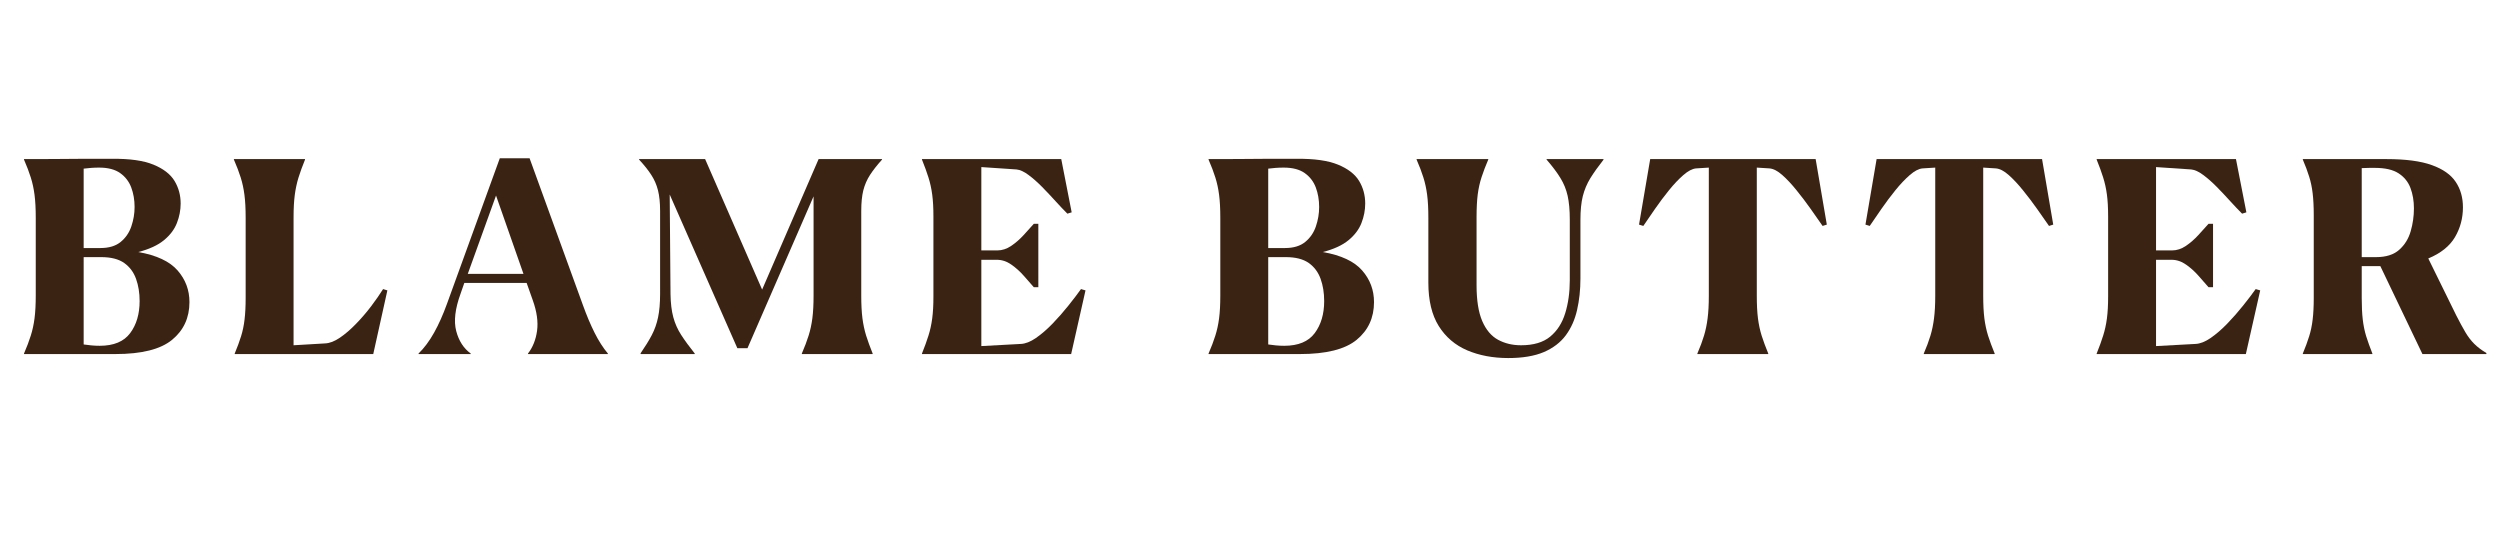
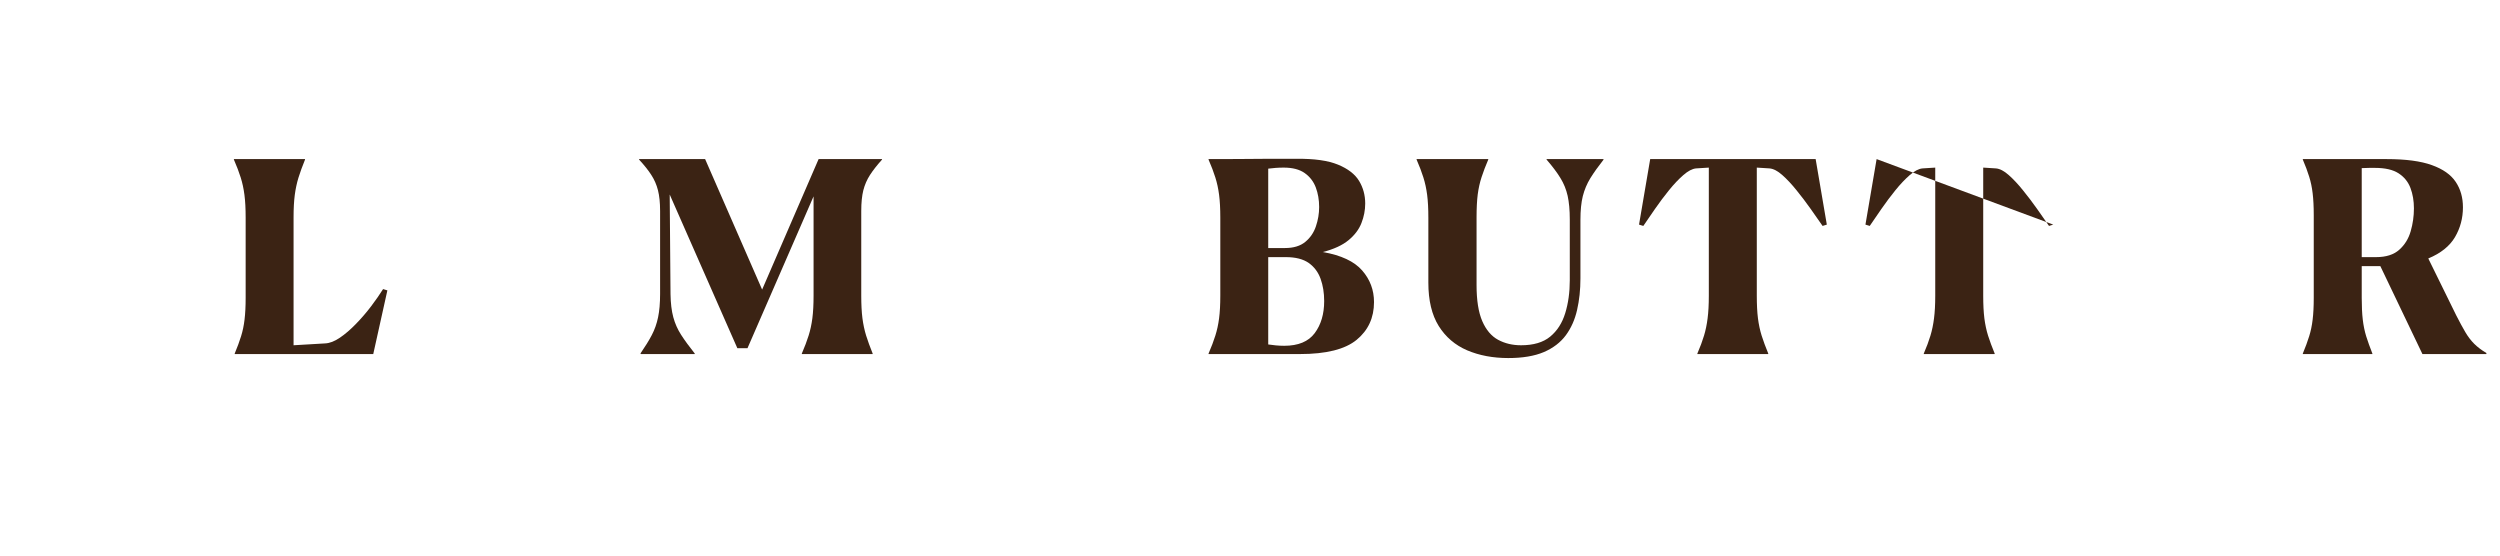
<svg xmlns="http://www.w3.org/2000/svg" width="900" zoomAndPan="magnify" viewBox="0 0 675 150" height="200" preserveAspectRatio="xMidYMid meet" version="1.0">
  <defs>
    <g />
  </defs>
  <g fill="#3b2314" fill-opacity="1">
    <g transform="translate(3.464, 95.596)">
      <g>
-         <path d="M 47.688 -14.031 C 47.688 -9.812 46.125 -6.414 43 -3.844 C 39.883 -1.281 34.781 0 27.688 0 L 3.016 0 L 3.016 -0.141 C 3.785 -1.922 4.395 -3.531 4.844 -4.969 C 5.301 -6.406 5.641 -7.961 5.859 -9.641 C 6.078 -11.316 6.188 -13.379 6.188 -15.828 L 6.188 -36.828 C 6.188 -39.266 6.078 -41.32 5.859 -43 C 5.641 -44.688 5.301 -46.25 4.844 -47.688 C 4.395 -49.125 3.785 -50.727 3.016 -52.5 L 3.016 -52.641 C 3.734 -52.641 4.941 -52.641 6.641 -52.641 C 8.348 -52.641 10.254 -52.648 12.359 -52.672 C 14.473 -52.703 16.562 -52.719 18.625 -52.719 C 20.688 -52.719 22.473 -52.719 23.984 -52.719 C 25.492 -52.719 26.441 -52.719 26.828 -52.719 C 31.578 -52.77 35.289 -52.242 37.969 -51.141 C 40.656 -50.035 42.551 -48.57 43.656 -46.75 C 44.758 -44.926 45.312 -42.891 45.312 -40.641 C 45.312 -38.859 44.973 -37.102 44.297 -35.375 C 43.629 -33.656 42.469 -32.113 40.812 -30.75 C 39.156 -29.383 36.844 -28.316 33.875 -27.547 C 38.812 -26.68 42.348 -25.023 44.484 -22.578 C 46.617 -20.141 47.688 -17.289 47.688 -14.031 Z M 19.125 -28.625 L 23.656 -28.625 C 25.957 -28.625 27.781 -29.176 29.125 -30.281 C 30.469 -31.383 31.426 -32.785 32 -34.484 C 32.582 -36.191 32.875 -37.93 32.875 -39.703 C 32.875 -41.617 32.57 -43.379 31.969 -44.984 C 31.363 -46.586 30.367 -47.879 28.984 -48.859 C 27.598 -49.848 25.703 -50.344 23.297 -50.344 C 22.535 -50.344 21.816 -50.316 21.141 -50.266 C 20.473 -50.223 19.801 -50.156 19.125 -50.062 Z M 23.453 -2.234 C 27.234 -2.234 29.973 -3.367 31.672 -5.641 C 33.379 -7.922 34.234 -10.812 34.234 -14.312 C 34.234 -16.52 33.91 -18.52 33.266 -20.312 C 32.617 -22.113 31.551 -23.539 30.062 -24.594 C 28.57 -25.645 26.508 -26.172 23.875 -26.172 L 19.125 -26.172 L 19.125 -2.594 C 19.75 -2.5 20.43 -2.414 21.172 -2.344 C 21.922 -2.27 22.68 -2.234 23.453 -2.234 Z M 23.453 -2.234 " />
-       </g>
+         </g>
    </g>
  </g>
  <g fill="#3b2314" fill-opacity="1">
    <g transform="translate(60.138, 95.596)">
      <g>
        <path d="M 19.125 -36.891 L 19.125 -2.375 L 27.625 -2.875 C 28.863 -2.926 30.203 -3.441 31.641 -4.422 C 33.078 -5.398 34.523 -6.645 35.984 -8.156 C 37.453 -9.664 38.82 -11.258 40.094 -12.938 C 41.363 -14.625 42.43 -16.16 43.297 -17.547 L 44.453 -17.188 L 40.641 0 L 3.234 0 L 3.234 -0.141 C 3.953 -1.867 4.523 -3.426 4.953 -4.812 C 5.391 -6.207 5.703 -7.707 5.891 -9.312 C 6.086 -10.914 6.188 -12.867 6.188 -15.172 L 6.188 -36.828 C 6.188 -39.266 6.078 -41.32 5.859 -43 C 5.641 -44.688 5.301 -46.25 4.844 -47.688 C 4.395 -49.125 3.785 -50.727 3.016 -52.5 L 3.016 -52.641 L 22.219 -52.641 L 22.219 -52.5 C 21.5 -50.727 20.91 -49.109 20.453 -47.641 C 20.004 -46.18 19.672 -44.625 19.453 -42.969 C 19.234 -41.312 19.125 -39.285 19.125 -36.891 Z M 19.125 -36.891 " />
      </g>
    </g>
  </g>
  <g fill="#3b2314" fill-opacity="1">
    <g transform="translate(112.568, 95.596)">
      <g>
-         <path d="M 14.531 0 L 0.438 0 L 0.438 -0.141 C 1.969 -1.629 3.367 -3.508 4.641 -5.781 C 5.91 -8.062 7.07 -10.664 8.125 -13.594 L 22.375 -52.859 L 30.422 -52.859 L 44.812 -13.234 C 45.812 -10.453 46.863 -7.957 47.969 -5.75 C 49.07 -3.551 50.27 -1.68 51.562 -0.141 L 51.562 0 L 29.984 0 L 29.984 -0.141 C 31.285 -1.816 32.102 -3.863 32.438 -6.281 C 32.77 -8.707 32.383 -11.457 31.281 -14.531 L 29.625 -19.203 L 12.797 -19.203 L 11.797 -16.328 C 10.305 -12.254 9.91 -8.883 10.609 -6.219 C 11.305 -3.562 12.613 -1.535 14.531 -0.141 Z M 13.734 -21.656 L 28.766 -21.656 L 21.359 -42.797 Z M 13.734 -21.656 " />
-       </g>
+         </g>
    </g>
  </g>
  <g fill="#3b2314" fill-opacity="1">
    <g transform="translate(171.758, 95.596)">
      <g>
        <path d="M 44.734 0 L 44.734 -0.141 C 45.504 -1.922 46.113 -3.531 46.562 -4.969 C 47.02 -6.406 47.359 -7.961 47.578 -9.641 C 47.797 -11.316 47.906 -13.379 47.906 -15.828 L 47.906 -42.578 L 30.062 -1.578 L 27.328 -1.578 L 9.062 -43.078 L 9.281 -16.188 C 9.32 -13.738 9.57 -11.66 10.031 -9.953 C 10.488 -8.254 11.195 -6.66 12.156 -5.172 C 13.113 -3.691 14.336 -2.016 15.828 -0.141 L 15.828 0 L 1.297 0 L 1.156 -0.141 C 2.445 -2.016 3.473 -3.68 4.234 -5.141 C 5.004 -6.609 5.566 -8.203 5.922 -9.922 C 6.285 -11.648 6.469 -13.758 6.469 -16.25 L 6.469 -38.625 C 6.469 -40.875 6.273 -42.742 5.891 -44.234 C 5.516 -45.723 4.914 -47.098 4.094 -48.359 C 3.281 -49.629 2.18 -51.008 0.797 -52.5 L 0.797 -52.641 L 18.625 -52.641 L 34.016 -17.406 L 49.266 -52.641 L 66.391 -52.641 L 66.391 -52.5 C 65.047 -51.008 63.961 -49.629 63.141 -48.359 C 62.328 -47.098 61.727 -45.723 61.344 -44.234 C 60.969 -42.742 60.781 -40.875 60.781 -38.625 L 60.781 -15.75 C 60.781 -13.406 60.883 -11.391 61.094 -9.703 C 61.312 -8.023 61.645 -6.457 62.094 -5 C 62.551 -3.539 63.141 -1.922 63.859 -0.141 L 63.859 0 Z M 44.734 0 " />
      </g>
    </g>
  </g>
  <g fill="#3b2314" fill-opacity="1">
    <g transform="translate(245.836, 95.596)">
      <g>
-         <path d="M 3.094 0 L 3.094 -0.141 C 3.812 -1.922 4.395 -3.531 4.844 -4.969 C 5.301 -6.406 5.641 -7.945 5.859 -9.594 C 6.078 -11.25 6.188 -13.227 6.188 -15.531 L 6.188 -37.109 C 6.188 -39.461 6.078 -41.453 5.859 -43.078 C 5.641 -44.711 5.301 -46.25 4.844 -47.688 C 4.395 -49.125 3.812 -50.727 3.094 -52.5 L 3.094 -52.641 L 40.703 -52.641 L 43.516 -38.266 L 42.359 -37.906 C 41.398 -38.863 40.332 -39.988 39.156 -41.281 C 37.988 -42.57 36.781 -43.852 35.531 -45.125 C 34.281 -46.395 33.055 -47.473 31.859 -48.359 C 30.66 -49.254 29.582 -49.75 28.625 -49.844 L 19.125 -50.484 L 19.125 -27.984 L 23.453 -27.984 C 24.742 -27.984 25.988 -28.391 27.188 -29.203 C 28.383 -30.016 29.5 -30.984 30.531 -32.109 C 31.562 -33.234 32.484 -34.254 33.297 -35.172 L 34.516 -35.172 L 34.516 -18.047 L 33.297 -18.047 C 32.535 -18.91 31.641 -19.93 30.609 -21.109 C 29.578 -22.285 28.445 -23.301 27.219 -24.156 C 26 -25.02 24.691 -25.453 23.297 -25.453 L 19.125 -25.453 L 19.125 -2.156 L 29.781 -2.734 C 31.02 -2.785 32.383 -3.32 33.875 -4.344 C 35.363 -5.375 36.863 -6.672 38.375 -8.234 C 39.883 -9.797 41.305 -11.414 42.641 -13.094 C 43.984 -14.77 45.113 -16.254 46.031 -17.547 L 47.25 -17.188 L 43.375 0 Z M 3.094 0 " />
-       </g>
+         </g>
    </g>
  </g>
  <g fill="#3b2314" fill-opacity="1">
    <g transform="translate(301.574, 95.596)">
      <g />
    </g>
  </g>
  <g fill="#3b2314" fill-opacity="1">
    <g transform="translate(323.295, 95.596)">
      <g>
        <path d="M 47.688 -14.031 C 47.688 -9.812 46.125 -6.414 43 -3.844 C 39.883 -1.281 34.781 0 27.688 0 L 3.016 0 L 3.016 -0.141 C 3.785 -1.922 4.395 -3.531 4.844 -4.969 C 5.301 -6.406 5.641 -7.961 5.859 -9.641 C 6.078 -11.316 6.188 -13.379 6.188 -15.828 L 6.188 -36.828 C 6.188 -39.266 6.078 -41.32 5.859 -43 C 5.641 -44.688 5.301 -46.25 4.844 -47.688 C 4.395 -49.125 3.785 -50.727 3.016 -52.5 L 3.016 -52.641 C 3.734 -52.641 4.941 -52.641 6.641 -52.641 C 8.348 -52.641 10.254 -52.648 12.359 -52.672 C 14.473 -52.703 16.562 -52.719 18.625 -52.719 C 20.688 -52.719 22.473 -52.719 23.984 -52.719 C 25.492 -52.719 26.441 -52.719 26.828 -52.719 C 31.578 -52.77 35.289 -52.242 37.969 -51.141 C 40.656 -50.035 42.551 -48.57 43.656 -46.75 C 44.758 -44.926 45.312 -42.891 45.312 -40.641 C 45.312 -38.859 44.973 -37.102 44.297 -35.375 C 43.629 -33.656 42.469 -32.113 40.812 -30.75 C 39.156 -29.383 36.844 -28.316 33.875 -27.547 C 38.812 -26.68 42.348 -25.023 44.484 -22.578 C 46.617 -20.141 47.688 -17.289 47.688 -14.031 Z M 19.125 -28.625 L 23.656 -28.625 C 25.957 -28.625 27.781 -29.176 29.125 -30.281 C 30.469 -31.383 31.426 -32.785 32 -34.484 C 32.582 -36.191 32.875 -37.93 32.875 -39.703 C 32.875 -41.617 32.57 -43.379 31.969 -44.984 C 31.363 -46.586 30.367 -47.879 28.984 -48.859 C 27.598 -49.848 25.703 -50.344 23.297 -50.344 C 22.535 -50.344 21.816 -50.316 21.141 -50.266 C 20.473 -50.223 19.801 -50.156 19.125 -50.062 Z M 23.453 -2.234 C 27.234 -2.234 29.973 -3.367 31.672 -5.641 C 33.379 -7.922 34.234 -10.812 34.234 -14.312 C 34.234 -16.52 33.91 -18.52 33.266 -20.312 C 32.617 -22.113 31.551 -23.539 30.062 -24.594 C 28.57 -25.645 26.508 -26.172 23.875 -26.172 L 19.125 -26.172 L 19.125 -2.594 C 19.75 -2.5 20.43 -2.414 21.172 -2.344 C 21.922 -2.27 22.68 -2.234 23.453 -2.234 Z M 23.453 -2.234 " />
      </g>
    </g>
  </g>
  <g fill="#3b2314" fill-opacity="1">
    <g transform="translate(379.249, 95.596)">
      <g>
        <path d="M 27.984 1.078 C 23.859 1.078 20.164 0.383 16.906 -1 C 13.645 -2.395 11.078 -4.586 9.203 -7.578 C 7.336 -10.578 6.406 -14.477 6.406 -19.281 L 6.406 -36.828 C 6.406 -39.266 6.297 -41.32 6.078 -43 C 5.859 -44.688 5.52 -46.25 5.062 -47.688 C 4.613 -49.125 4.004 -50.727 3.234 -52.5 L 3.234 -52.641 L 22.578 -52.641 L 22.578 -52.5 C 21.859 -50.82 21.258 -49.25 20.781 -47.781 C 20.301 -46.32 19.953 -44.754 19.734 -43.078 C 19.523 -41.398 19.422 -39.336 19.422 -36.891 L 19.422 -18.625 C 19.422 -14.5 19.938 -11.25 20.969 -8.875 C 22 -6.508 23.426 -4.832 25.25 -3.844 C 27.07 -2.863 29.133 -2.375 31.438 -2.375 C 34.789 -2.375 37.41 -3.148 39.297 -4.703 C 41.191 -6.266 42.547 -8.375 43.359 -11.031 C 44.18 -13.695 44.594 -16.66 44.594 -19.922 L 44.594 -36.328 C 44.594 -38.859 44.398 -40.988 44.016 -42.719 C 43.629 -44.445 42.977 -46.051 42.062 -47.531 C 41.156 -49.02 39.91 -50.676 38.328 -52.5 L 38.328 -52.641 L 53.656 -52.641 L 53.719 -52.5 C 52.281 -50.676 51.094 -49.008 50.156 -47.5 C 49.227 -45.988 48.547 -44.367 48.109 -42.641 C 47.68 -40.922 47.469 -38.789 47.469 -36.25 L 47.469 -20.422 C 47.469 -17.359 47.164 -14.52 46.562 -11.906 C 45.969 -9.289 44.953 -7.008 43.516 -5.062 C 42.078 -3.125 40.098 -1.613 37.578 -0.531 C 35.055 0.539 31.859 1.078 27.984 1.078 Z M 27.984 1.078 " />
      </g>
    </g>
  </g>
  <g fill="#3b2314" fill-opacity="1">
    <g transform="translate(440.741, 95.596)">
      <g>
        <path d="M 36.688 -0.141 L 36.688 0 L 17.547 0 L 17.547 -0.141 C 18.316 -1.922 18.914 -3.531 19.344 -4.969 C 19.781 -6.406 20.102 -7.961 20.312 -9.641 C 20.531 -11.316 20.641 -13.352 20.641 -15.75 L 20.641 -50.344 L 17.188 -50.125 C 16.176 -50.031 15.035 -49.43 13.766 -48.328 C 12.492 -47.223 11.195 -45.852 9.875 -44.219 C 8.562 -42.594 7.305 -40.914 6.109 -39.188 C 4.91 -37.469 3.859 -35.938 2.953 -34.594 L 1.797 -34.953 L 4.812 -52.641 L 49.484 -52.641 L 52.5 -34.953 L 51.359 -34.594 C 50.441 -35.938 49.367 -37.469 48.141 -39.188 C 46.922 -40.914 45.648 -42.594 44.328 -44.219 C 43.016 -45.852 41.734 -47.223 40.484 -48.328 C 39.242 -49.43 38.098 -50.031 37.047 -50.125 L 33.594 -50.344 L 33.594 -15.75 C 33.594 -13.352 33.695 -11.316 33.906 -9.641 C 34.125 -7.961 34.457 -6.406 34.906 -4.969 C 35.363 -3.531 35.957 -1.922 36.688 -0.141 Z M 36.688 -0.141 " />
      </g>
    </g>
  </g>
  <g fill="#3b2314" fill-opacity="1">
    <g transform="translate(501.874, 95.596)">
      <g>
-         <path d="M 36.688 -0.141 L 36.688 0 L 17.547 0 L 17.547 -0.141 C 18.316 -1.922 18.914 -3.531 19.344 -4.969 C 19.781 -6.406 20.102 -7.961 20.312 -9.641 C 20.531 -11.316 20.641 -13.352 20.641 -15.75 L 20.641 -50.344 L 17.188 -50.125 C 16.176 -50.031 15.035 -49.43 13.766 -48.328 C 12.492 -47.223 11.195 -45.852 9.875 -44.219 C 8.562 -42.594 7.305 -40.914 6.109 -39.188 C 4.91 -37.469 3.859 -35.938 2.953 -34.594 L 1.797 -34.953 L 4.812 -52.641 L 49.484 -52.641 L 52.5 -34.953 L 51.359 -34.594 C 50.441 -35.938 49.367 -37.469 48.141 -39.188 C 46.922 -40.914 45.648 -42.594 44.328 -44.219 C 43.016 -45.852 41.734 -47.223 40.484 -48.328 C 39.242 -49.43 38.098 -50.031 37.047 -50.125 L 33.594 -50.344 L 33.594 -15.75 C 33.594 -13.352 33.695 -11.316 33.906 -9.641 C 34.125 -7.961 34.457 -6.406 34.906 -4.969 C 35.363 -3.531 35.957 -1.922 36.688 -0.141 Z M 36.688 -0.141 " />
+         <path d="M 36.688 -0.141 L 36.688 0 L 17.547 0 L 17.547 -0.141 C 18.316 -1.922 18.914 -3.531 19.344 -4.969 C 19.781 -6.406 20.102 -7.961 20.312 -9.641 C 20.531 -11.316 20.641 -13.352 20.641 -15.75 L 20.641 -50.344 L 17.188 -50.125 C 16.176 -50.031 15.035 -49.43 13.766 -48.328 C 12.492 -47.223 11.195 -45.852 9.875 -44.219 C 8.562 -42.594 7.305 -40.914 6.109 -39.188 C 4.91 -37.469 3.859 -35.938 2.953 -34.594 L 1.797 -34.953 L 4.812 -52.641 L 52.5 -34.953 L 51.359 -34.594 C 50.441 -35.938 49.367 -37.469 48.141 -39.188 C 46.922 -40.914 45.648 -42.594 44.328 -44.219 C 43.016 -45.852 41.734 -47.223 40.484 -48.328 C 39.242 -49.43 38.098 -50.031 37.047 -50.125 L 33.594 -50.344 L 33.594 -15.75 C 33.594 -13.352 33.695 -11.316 33.906 -9.641 C 34.125 -7.961 34.457 -6.406 34.906 -4.969 C 35.363 -3.531 35.957 -1.922 36.688 -0.141 Z M 36.688 -0.141 " />
      </g>
    </g>
  </g>
  <g fill="#3b2314" fill-opacity="1">
    <g transform="translate(563.006, 95.596)">
      <g>
-         <path d="M 3.094 0 L 3.094 -0.141 C 3.812 -1.922 4.395 -3.531 4.844 -4.969 C 5.301 -6.406 5.641 -7.945 5.859 -9.594 C 6.078 -11.25 6.188 -13.227 6.188 -15.531 L 6.188 -37.109 C 6.188 -39.461 6.078 -41.453 5.859 -43.078 C 5.641 -44.711 5.301 -46.25 4.844 -47.688 C 4.395 -49.125 3.812 -50.727 3.094 -52.5 L 3.094 -52.641 L 40.703 -52.641 L 43.516 -38.266 L 42.359 -37.906 C 41.398 -38.863 40.332 -39.988 39.156 -41.281 C 37.988 -42.57 36.781 -43.852 35.531 -45.125 C 34.281 -46.395 33.055 -47.473 31.859 -48.359 C 30.66 -49.254 29.582 -49.75 28.625 -49.844 L 19.125 -50.484 L 19.125 -27.984 L 23.453 -27.984 C 24.742 -27.984 25.988 -28.391 27.188 -29.203 C 28.383 -30.016 29.5 -30.984 30.531 -32.109 C 31.562 -33.234 32.484 -34.254 33.297 -35.172 L 34.516 -35.172 L 34.516 -18.047 L 33.297 -18.047 C 32.535 -18.91 31.641 -19.93 30.609 -21.109 C 29.578 -22.285 28.445 -23.301 27.219 -24.156 C 26 -25.02 24.691 -25.453 23.297 -25.453 L 19.125 -25.453 L 19.125 -2.156 L 29.781 -2.734 C 31.02 -2.785 32.383 -3.32 33.875 -4.344 C 35.363 -5.375 36.863 -6.672 38.375 -8.234 C 39.883 -9.797 41.305 -11.414 42.641 -13.094 C 43.984 -14.77 45.113 -16.254 46.031 -17.547 L 47.25 -17.188 L 43.375 0 Z M 3.094 0 " />
-       </g>
+         </g>
    </g>
  </g>
  <g fill="#3b2314" fill-opacity="1">
    <g transform="translate(618.744, 95.596)">
      <g>
        <path d="M 21.797 -0.141 L 21.797 0 L 3.016 0 L 3.016 -0.141 C 3.734 -1.867 4.305 -3.426 4.734 -4.812 C 5.172 -6.207 5.484 -7.707 5.672 -9.312 C 5.867 -10.914 5.969 -12.867 5.969 -15.172 L 5.969 -37.469 C 5.969 -39.82 5.867 -41.801 5.672 -43.406 C 5.484 -45.008 5.172 -46.504 4.734 -47.891 C 4.305 -49.285 3.734 -50.82 3.016 -52.5 L 3.016 -52.641 L 25.672 -52.641 C 30.805 -52.641 34.867 -52.098 37.859 -51.016 C 40.859 -49.941 43.004 -48.43 44.297 -46.484 C 45.598 -44.547 46.25 -42.258 46.25 -39.625 C 46.25 -36.695 45.531 -34.008 44.094 -31.562 C 42.656 -29.125 40.254 -27.207 36.891 -25.812 L 44.453 -10.422 C 45.359 -8.648 46.172 -7.148 46.891 -5.922 C 47.609 -4.703 48.41 -3.648 49.297 -2.766 C 50.191 -1.879 51.285 -1.051 52.578 -0.281 L 52.578 0 L 35.312 0 L 23.953 -23.734 L 18.922 -23.734 L 18.922 -15.172 C 18.922 -12.867 19.016 -10.914 19.203 -9.312 C 19.391 -7.707 19.695 -6.207 20.125 -4.812 C 20.562 -3.426 21.117 -1.867 21.797 -0.141 Z M 22.516 -50.266 C 22.078 -50.266 21.547 -50.266 20.922 -50.266 C 20.305 -50.266 19.641 -50.242 18.922 -50.203 L 18.922 -26.172 L 22.797 -26.172 C 25.484 -26.172 27.566 -26.832 29.047 -28.156 C 30.535 -29.477 31.566 -31.145 32.141 -33.156 C 32.723 -35.164 33.016 -37.227 33.016 -39.344 C 33.016 -41.352 32.703 -43.188 32.078 -44.844 C 31.453 -46.5 30.383 -47.816 28.875 -48.797 C 27.363 -49.773 25.242 -50.266 22.516 -50.266 Z M 22.516 -50.266 " />
      </g>
    </g>
  </g>
</svg>